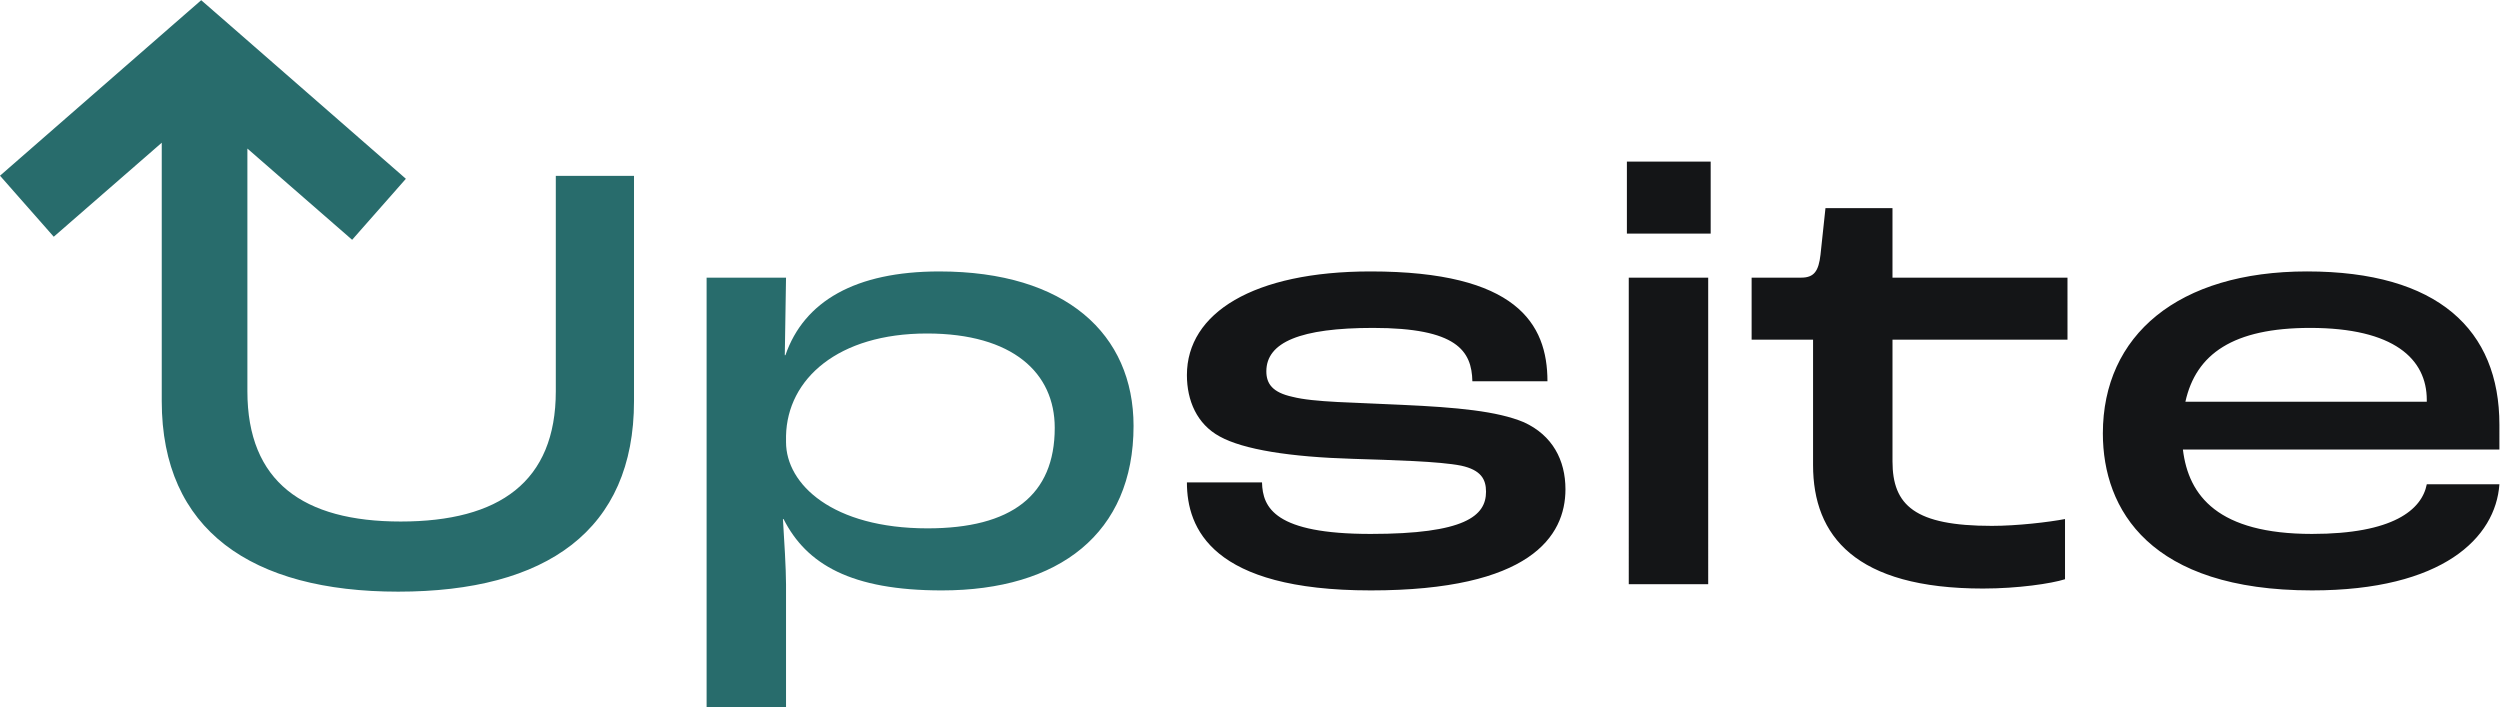
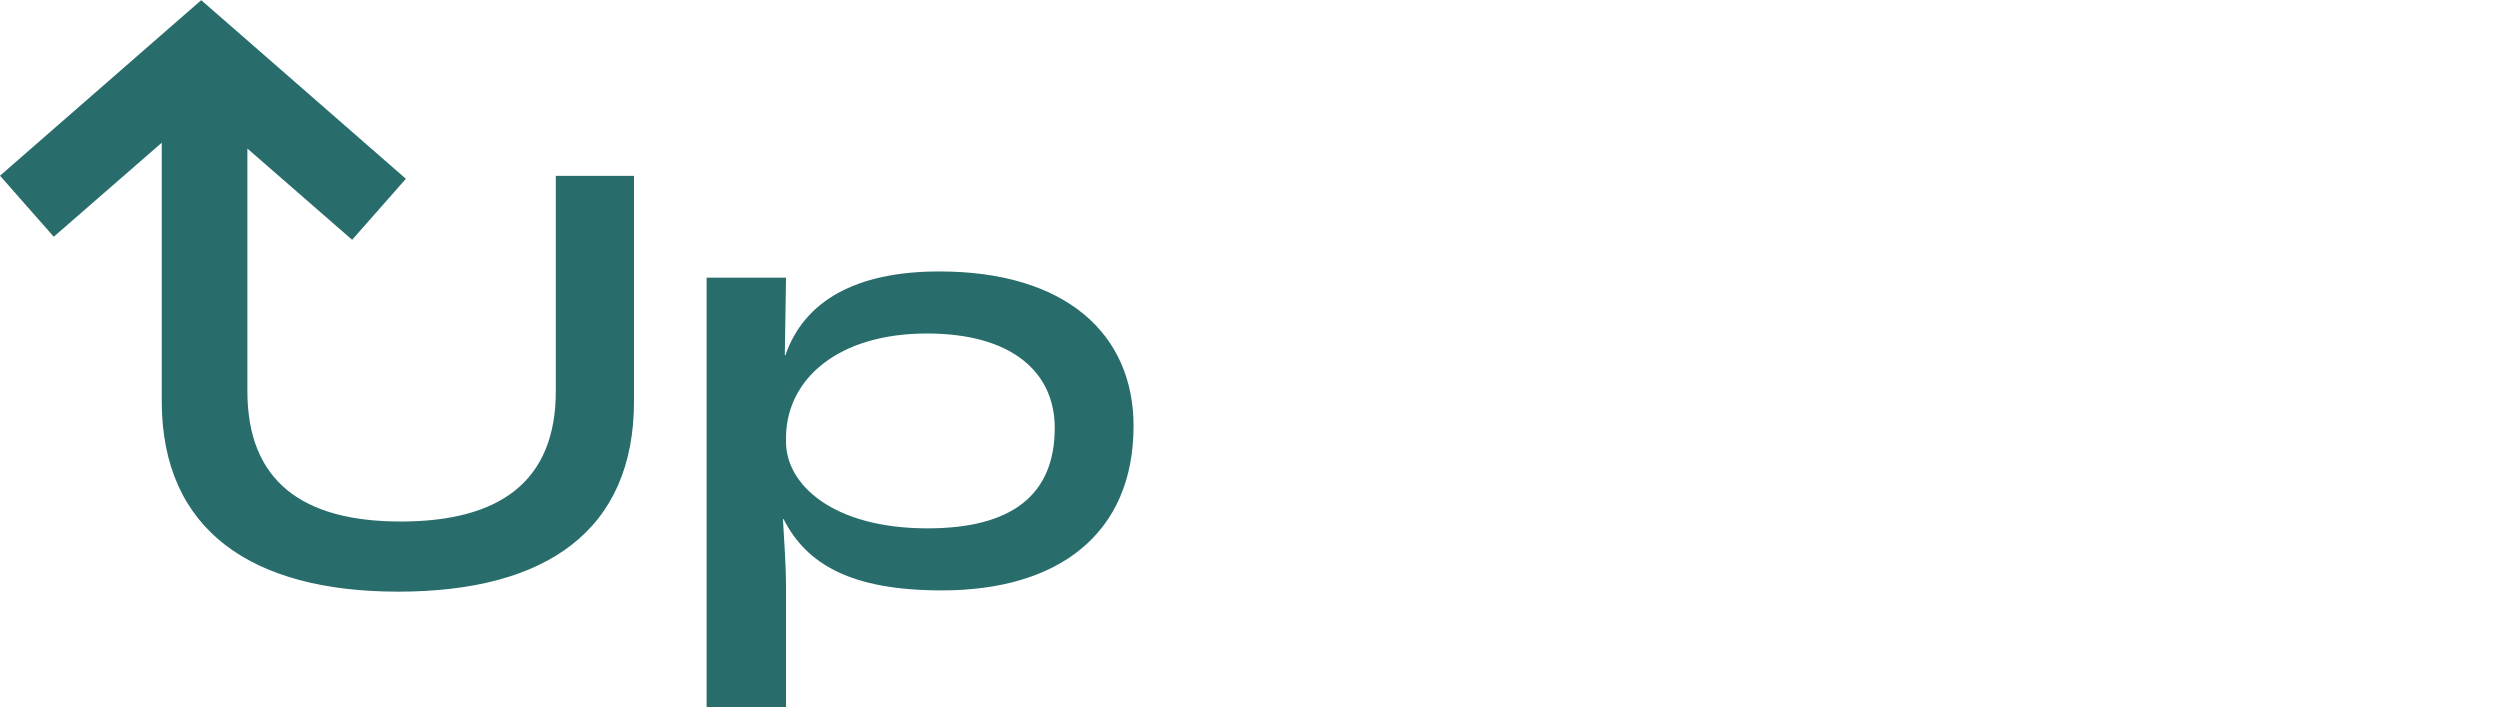
<svg xmlns="http://www.w3.org/2000/svg" xmlns:ns1="http://sodipodi.sourceforge.net/DTD/sodipodi-0.dtd" xmlns:ns2="http://www.inkscape.org/namespaces/inkscape" version="1.1" id="svg2" width="531.2" height="150.24" viewBox="0 0 531.2 150.24" ns1:docname="Upsite green up black text logo.eps">
  <defs id="defs6" />
  <ns1:namedview id="namedview4" pagecolor="#ffffff" bordercolor="#000000" borderopacity="0.25" ns2:showpageshadow="2" ns2:pageopacity="0.0" ns2:pagecheckerboard="0" ns2:deskcolor="#d1d1d1" />
  <g id="g8" ns2:groupmode="layer" ns2:label="ink_ext_XXXXXX" transform="matrix(1.333,0,0,-1.333,0,150.24)">
    <g id="g10" transform="scale(0.1)">
      <path d="m 1806.88,448.102 c 0,146.39 -107.82,246.304 -309.62,246.304 -133.54,0 -215.64,-47.472 -245.31,-133.543 h -0.99 l 1.97,123.649 h -126.6 V 0 h 126.6 v 195.855 c 0,23.739 -2.97,73.204 -4.94,103.864 h 0.99 c 36.61,-72.207 107.82,-113.758 252.25,-113.758 186.94,0 305.65,91.016 305.65,262.141 m -125.63,-2.969 c 0,-107.817 -69.23,-160.238 -202.78,-160.238 -151.35,0 -225.54,70.234 -225.54,137.496 v 9.894 c 1.98,90.996 83.1,163.203 224.55,163.203 137.49,0 203.77,-63.308 203.77,-150.355 M 1010.6,487.676 V 846.742 H 885.949 V 503.496 c 0,-144.418 -90.019,-207.726 -247.281,-207.726 -155.309,0 -244.328,63.308 -244.328,207.726 v 386.77 l 166.953,-145.43 85.68,97.254 -283.387,247.36 -42.859,37.3 -42.821,-37.3 L 0,847 85.684,749.727 257.82,899.586 v -411.91 c 0,-205.75 143.442,-303.692 376.879,-303.692 236.41,0 375.901,97.942 375.901,303.692" style="fill:#286c6c;fill-opacity:1;fill-rule:nonzero;stroke:none" id="path12" />
-       <path d="m 2184.73,185.969 c 254.22,0 310.6,86.051 310.6,161.23 0,46.496 -20.77,86.071 -66.27,106.836 -42.53,17.813 -106.83,23.738 -193.88,27.703 -77.16,3.953 -140.47,3.953 -175.08,12.848 -31.65,6.922 -41.55,20.785 -41.55,40.57 0,46.481 54.4,69.239 170.13,69.239 133.55,0 157.28,-36.602 158.28,-85.075 h 119.68 c 0,91.996 -49.45,175.094 -281.91,175.094 -186.96,0 -292.8,-66.281 -292.8,-165.199 0,-40.555 15.84,-78.152 52.42,-97.938 37.6,-20.765 111.78,-32.636 212.68,-35.605 63.31,-1.977 137.51,-3.953 172.12,-10.871 31.65,-6.922 39.57,-21.766 39.57,-41.551 0,-38.578 -33.63,-67.262 -183.99,-67.262 -152.33,0 -172.12,41.551 -173.1,82.102 h -119.7 c 0,-73.203 39.57,-172.121 292.8,-172.121 m 408.53,568.785 h 133.55 v 114.754 h -133.55 z m 2.98,-558.891 h 126.62 V 684.52 h -126.62 z m 564.81,-6.922 c 55.39,0 108.81,7.899 130.57,14.84 v 95.946 c -25.73,-4.95 -76.17,-10.891 -116.72,-10.891 -122.66,0 -158.28,32.652 -158.28,102.883 v 193.886 h 278.95 V 684.52 H 3016.62 V 795.305 H 2909.8 l -7.92,-74.18 c -2.97,-25.73 -9.89,-36.605 -30.66,-36.605 h -79.14 v -98.915 h 97.93 V 385.777 c 0,-112.761 67.26,-196.836 271.04,-196.836 m 822.99,261.145 c 0,151.336 -97.94,244.328 -306.66,244.328 -205.73,0 -325.43,-101.887 -325.43,-258.191 0,-121.657 75.17,-250.254 333.35,-250.254 208.72,0 292.8,84.078 298.74,169.148 h -115.75 c -7.9,-40.551 -53.4,-79.129 -182.99,-79.129 -149.36,0 -196.84,60.34 -205.75,134.524 h 504.49 z m -115.75,36.602 h -384.78 c 16.82,76.156 76.16,117.707 198.82,117.707 133.54,0 185.96,-49.469 185.96,-114.754 v -2.953" style="fill:#141517;fill-opacity:1;fill-rule:nonzero;stroke:none" id="path14" />
    </g>
  </g>
</svg>